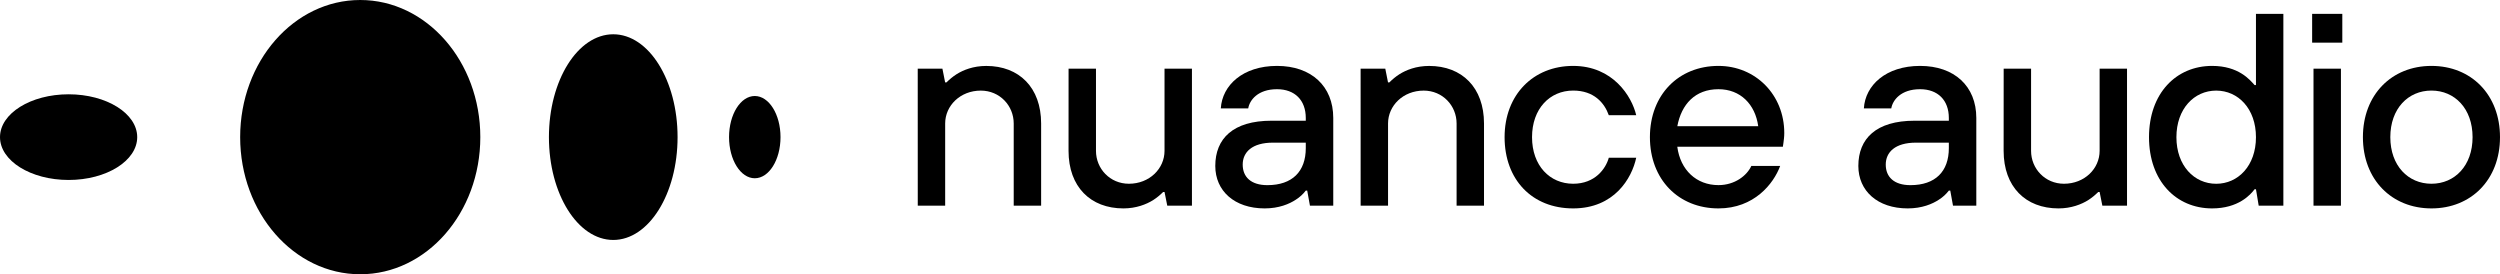
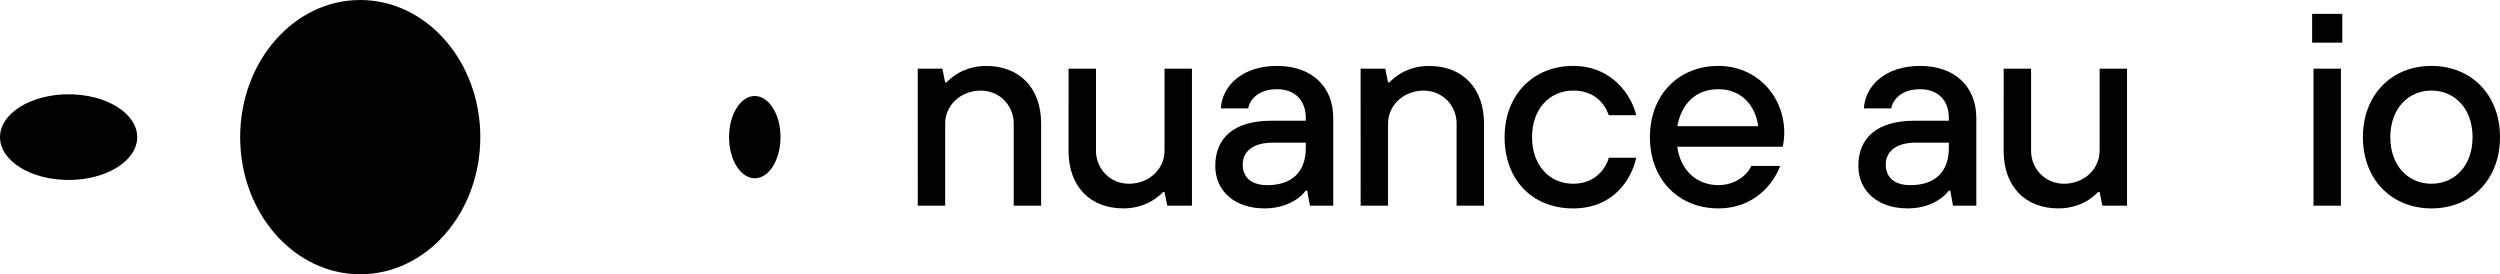
<svg xmlns="http://www.w3.org/2000/svg" width="237" height="26" viewBox="0 0 237 26" fill="none">
  <path d="M87.001 6.51H89.341L89.599 7.81H89.729C90.014 7.524 90.326 7.263 90.691 7.03C91.315 6.642 92.251 6.251 93.499 6.251C96.618 6.251 98.699 8.304 98.699 11.706V19.498H96.1V11.706C96.1 10.018 94.776 8.589 92.981 8.589C91.033 8.589 89.602 10.018 89.602 11.706V19.498H87.004L87.001 6.51Z" fill="black" />
  <path d="M101.301 6.51H103.899V14.302C103.899 15.99 105.224 17.419 107.019 17.419C108.967 17.419 110.397 15.99 110.397 14.302V6.51H112.996V19.498H110.657L110.397 18.199H110.268C109.983 18.484 109.671 18.743 109.306 18.978C108.682 19.366 107.719 19.757 106.498 19.757C103.379 19.757 101.298 17.705 101.298 14.302L101.301 6.51Z" fill="black" />
  <path d="M123.918 18.069H123.788C123.529 18.407 123.217 18.693 122.852 18.925C122.228 19.34 121.239 19.757 119.889 19.757C117.028 19.757 115.209 18.096 115.209 15.732C115.209 13.135 116.898 11.444 120.539 11.444H123.788V11.185C123.788 9.498 122.749 8.457 121.06 8.457C119.241 8.457 118.461 9.495 118.332 10.274H115.733C115.863 8.092 117.814 6.248 121.063 6.248C124.312 6.248 126.393 8.171 126.393 11.182V19.495H124.182L123.923 18.066L123.918 18.069ZM123.788 13.523H120.669C118.694 13.523 117.808 14.432 117.808 15.602C117.808 16.773 118.588 17.552 120.148 17.552C122.514 17.552 123.788 16.252 123.788 14.044V13.523Z" fill="black" />
  <path d="M128.986 6.51H131.325L131.584 7.81H131.714C131.999 7.524 132.311 7.263 132.676 7.03C133.3 6.642 134.236 6.251 135.484 6.251C138.603 6.251 140.684 8.304 140.684 11.706V19.498H138.085V11.706C138.085 10.018 136.761 8.589 134.966 8.589C133.018 8.589 131.587 10.018 131.587 11.706V19.498H128.989L128.986 6.51Z" fill="black" />
  <path d="M155.113 14.952C154.699 16.902 153.033 19.757 149.133 19.757C145.234 19.757 142.635 17.028 142.635 13.003C142.635 8.977 145.363 6.248 149.133 6.248C152.903 6.248 154.696 9.133 155.113 10.924H152.515C152.1 9.754 151.111 8.586 149.136 8.586C146.926 8.586 145.237 10.3 145.237 13.003C145.237 15.705 146.926 17.419 149.136 17.419C151.217 17.419 152.229 15.99 152.515 14.952H155.113Z" fill="black" />
  <path d="M168.76 15.732C168.137 17.419 166.291 19.757 162.91 19.757C159.14 19.757 156.412 17.028 156.412 13.003C156.412 8.977 159.14 6.248 162.91 6.248C166.418 6.248 169.149 8.977 169.149 12.612C169.149 13 169.096 13.315 169.069 13.547L169.016 13.911H159.007C159.293 16.12 160.826 17.549 162.907 17.549C164.467 17.549 165.611 16.64 166.026 15.732H168.76ZM166.68 11.965C166.394 9.886 164.99 8.457 162.91 8.457C160.699 8.457 159.399 9.886 159.01 11.965H166.68Z" fill="black" />
  <path d="M184.879 18.069H184.75C184.491 18.407 184.179 18.693 183.814 18.925C183.19 19.34 182.201 19.757 180.85 19.757C177.99 19.757 176.171 18.096 176.171 15.732C176.171 13.135 177.86 11.444 181.501 11.444H184.75V11.185C184.75 9.498 183.711 8.457 182.021 8.457C180.203 8.457 179.423 9.495 179.293 10.274H176.695C176.824 8.092 178.775 6.248 182.024 6.248C185.273 6.248 187.354 8.171 187.354 11.182V19.495H185.144L184.885 18.066L184.879 18.069ZM184.75 13.523H181.63C179.655 13.523 178.769 14.432 178.769 15.602C178.769 16.773 179.549 17.552 181.109 17.552C183.475 17.552 184.75 16.252 184.75 14.044V13.523Z" fill="black" />
  <path d="M189.948 6.51H192.546V14.302C192.546 15.99 193.87 17.419 195.665 17.419C197.614 17.419 199.044 15.99 199.044 14.302V6.51H201.642V19.498H199.303L199.044 18.199H198.914C198.629 18.484 198.318 18.743 197.952 18.978C197.327 19.366 196.365 19.757 195.144 19.757C192.024 19.757 189.944 17.705 189.944 14.302L189.948 6.51Z" fill="black" />
-   <path d="M213.865 17.94H213.735C213.347 18.46 212.201 19.757 209.706 19.757C206.301 19.757 203.726 17.161 203.726 13.003C203.726 8.845 206.301 6.248 209.706 6.248C212.227 6.248 213.293 7.572 213.735 8.066H213.865V1.314H216.463V19.495H214.124L213.865 17.937V17.94ZM213.865 13.006C213.865 10.303 212.175 8.589 210.094 8.589C208.014 8.589 206.324 10.303 206.324 13.006C206.324 15.708 208.014 17.422 210.094 17.422C212.175 17.422 213.865 15.708 213.865 13.006Z" fill="black" />
  <path d="M219.191 1.314H222.051V4.043H219.191V1.314ZM219.32 6.51H221.92V19.498H219.32V6.51Z" fill="black" />
  <path d="M224.004 13.003C224.004 8.977 226.731 6.248 230.502 6.248C234.271 6.248 237 8.977 237 13.003C237 17.028 234.269 19.757 230.502 19.757C226.733 19.757 224.004 17.028 224.004 13.003ZM234.4 13.003C234.4 10.3 232.712 8.586 230.502 8.586C228.29 8.586 226.602 10.3 226.602 13.003C226.602 15.705 228.29 17.419 230.502 17.419C232.712 17.419 234.4 15.705 234.4 13.003Z" fill="black" />
  <path d="M6.504 17.061C2.911 17.061 0 15.243 0 13C0 10.756 2.914 8.939 6.504 8.939C10.095 8.939 13.008 10.756 13.008 13C13.008 15.243 10.095 17.061 6.504 17.061Z" fill="black" />
  <path d="M34.15 26C40.437 26 45.534 20.18 45.534 13C45.534 5.82 40.437 0 34.15 0C27.863 0 22.767 5.82 22.767 13C22.767 20.18 27.863 26 34.15 26Z" fill="black" />
-   <path d="M52.038 13C52.038 7.616 54.769 3.249 58.136 3.249C61.503 3.249 64.234 7.613 64.234 13C64.234 18.384 61.503 22.748 58.136 22.748C54.769 22.748 52.038 18.384 52.038 13Z" fill="black" />
  <path d="M69.114 13C69.114 10.845 70.206 9.101 71.553 9.101C72.901 9.101 73.993 10.848 73.993 13C73.993 15.153 72.901 16.899 71.553 16.899C70.206 16.899 69.114 15.153 69.114 13Z" fill="black" />
</svg>